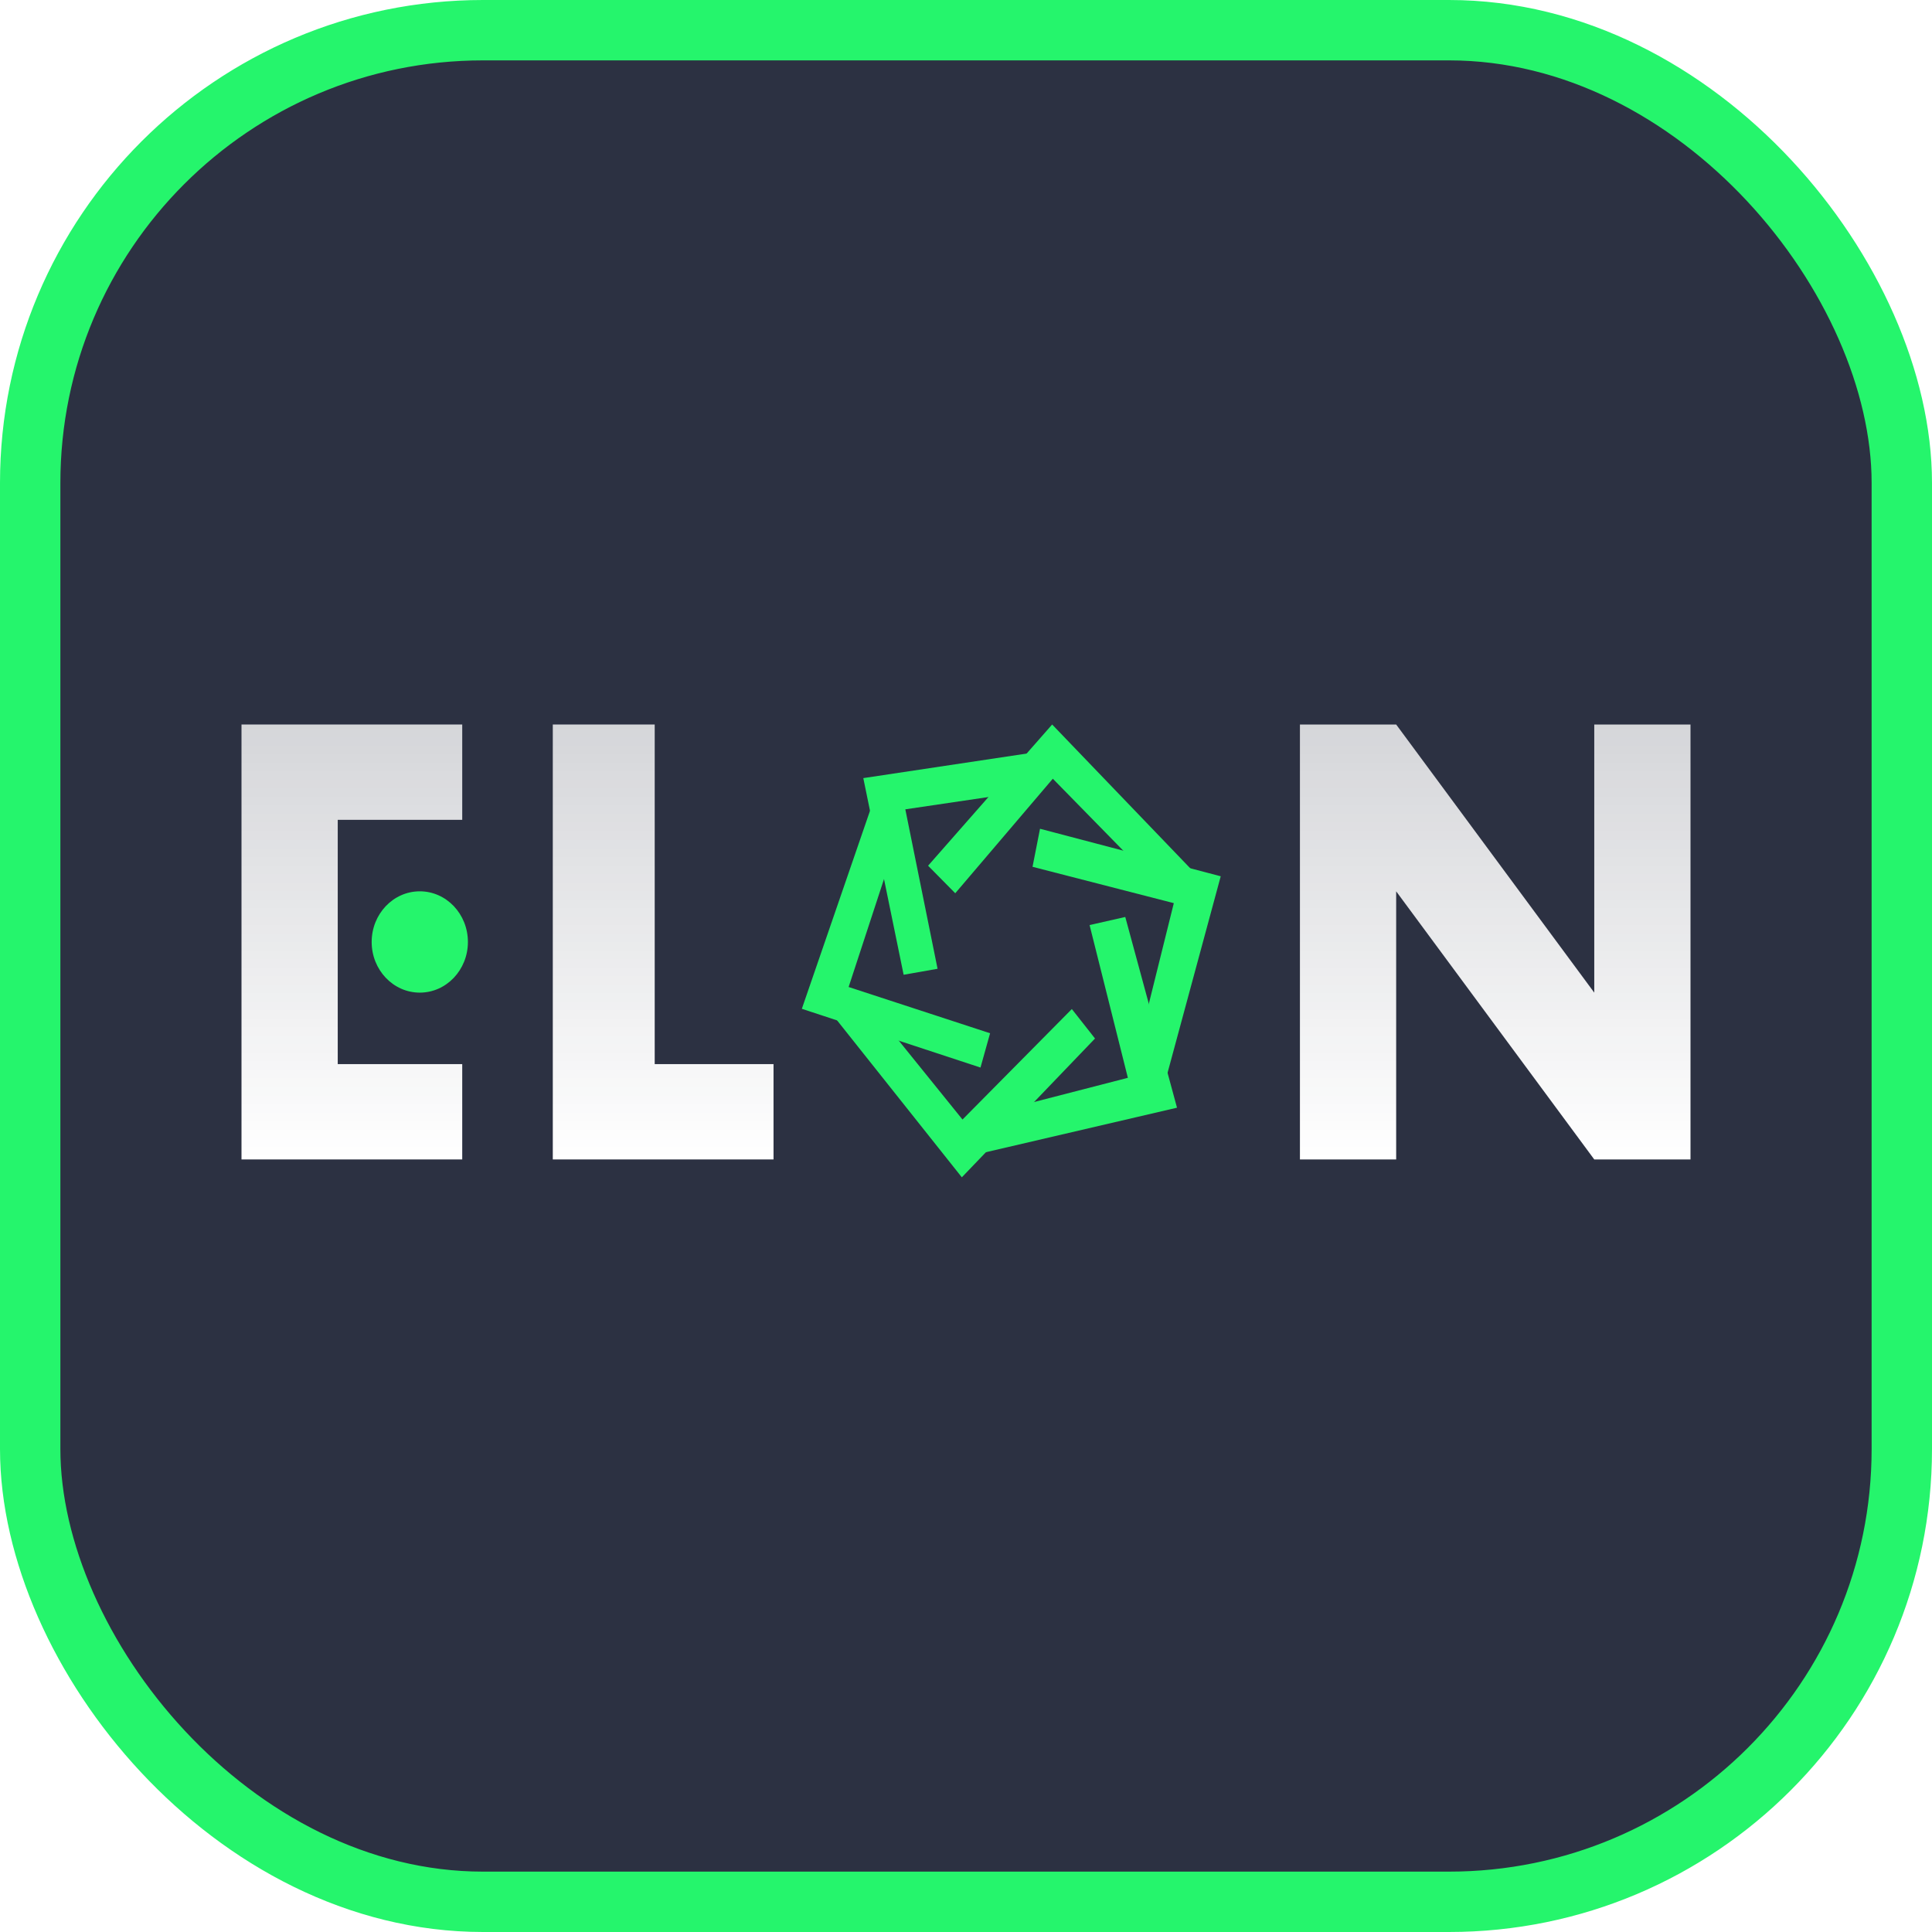
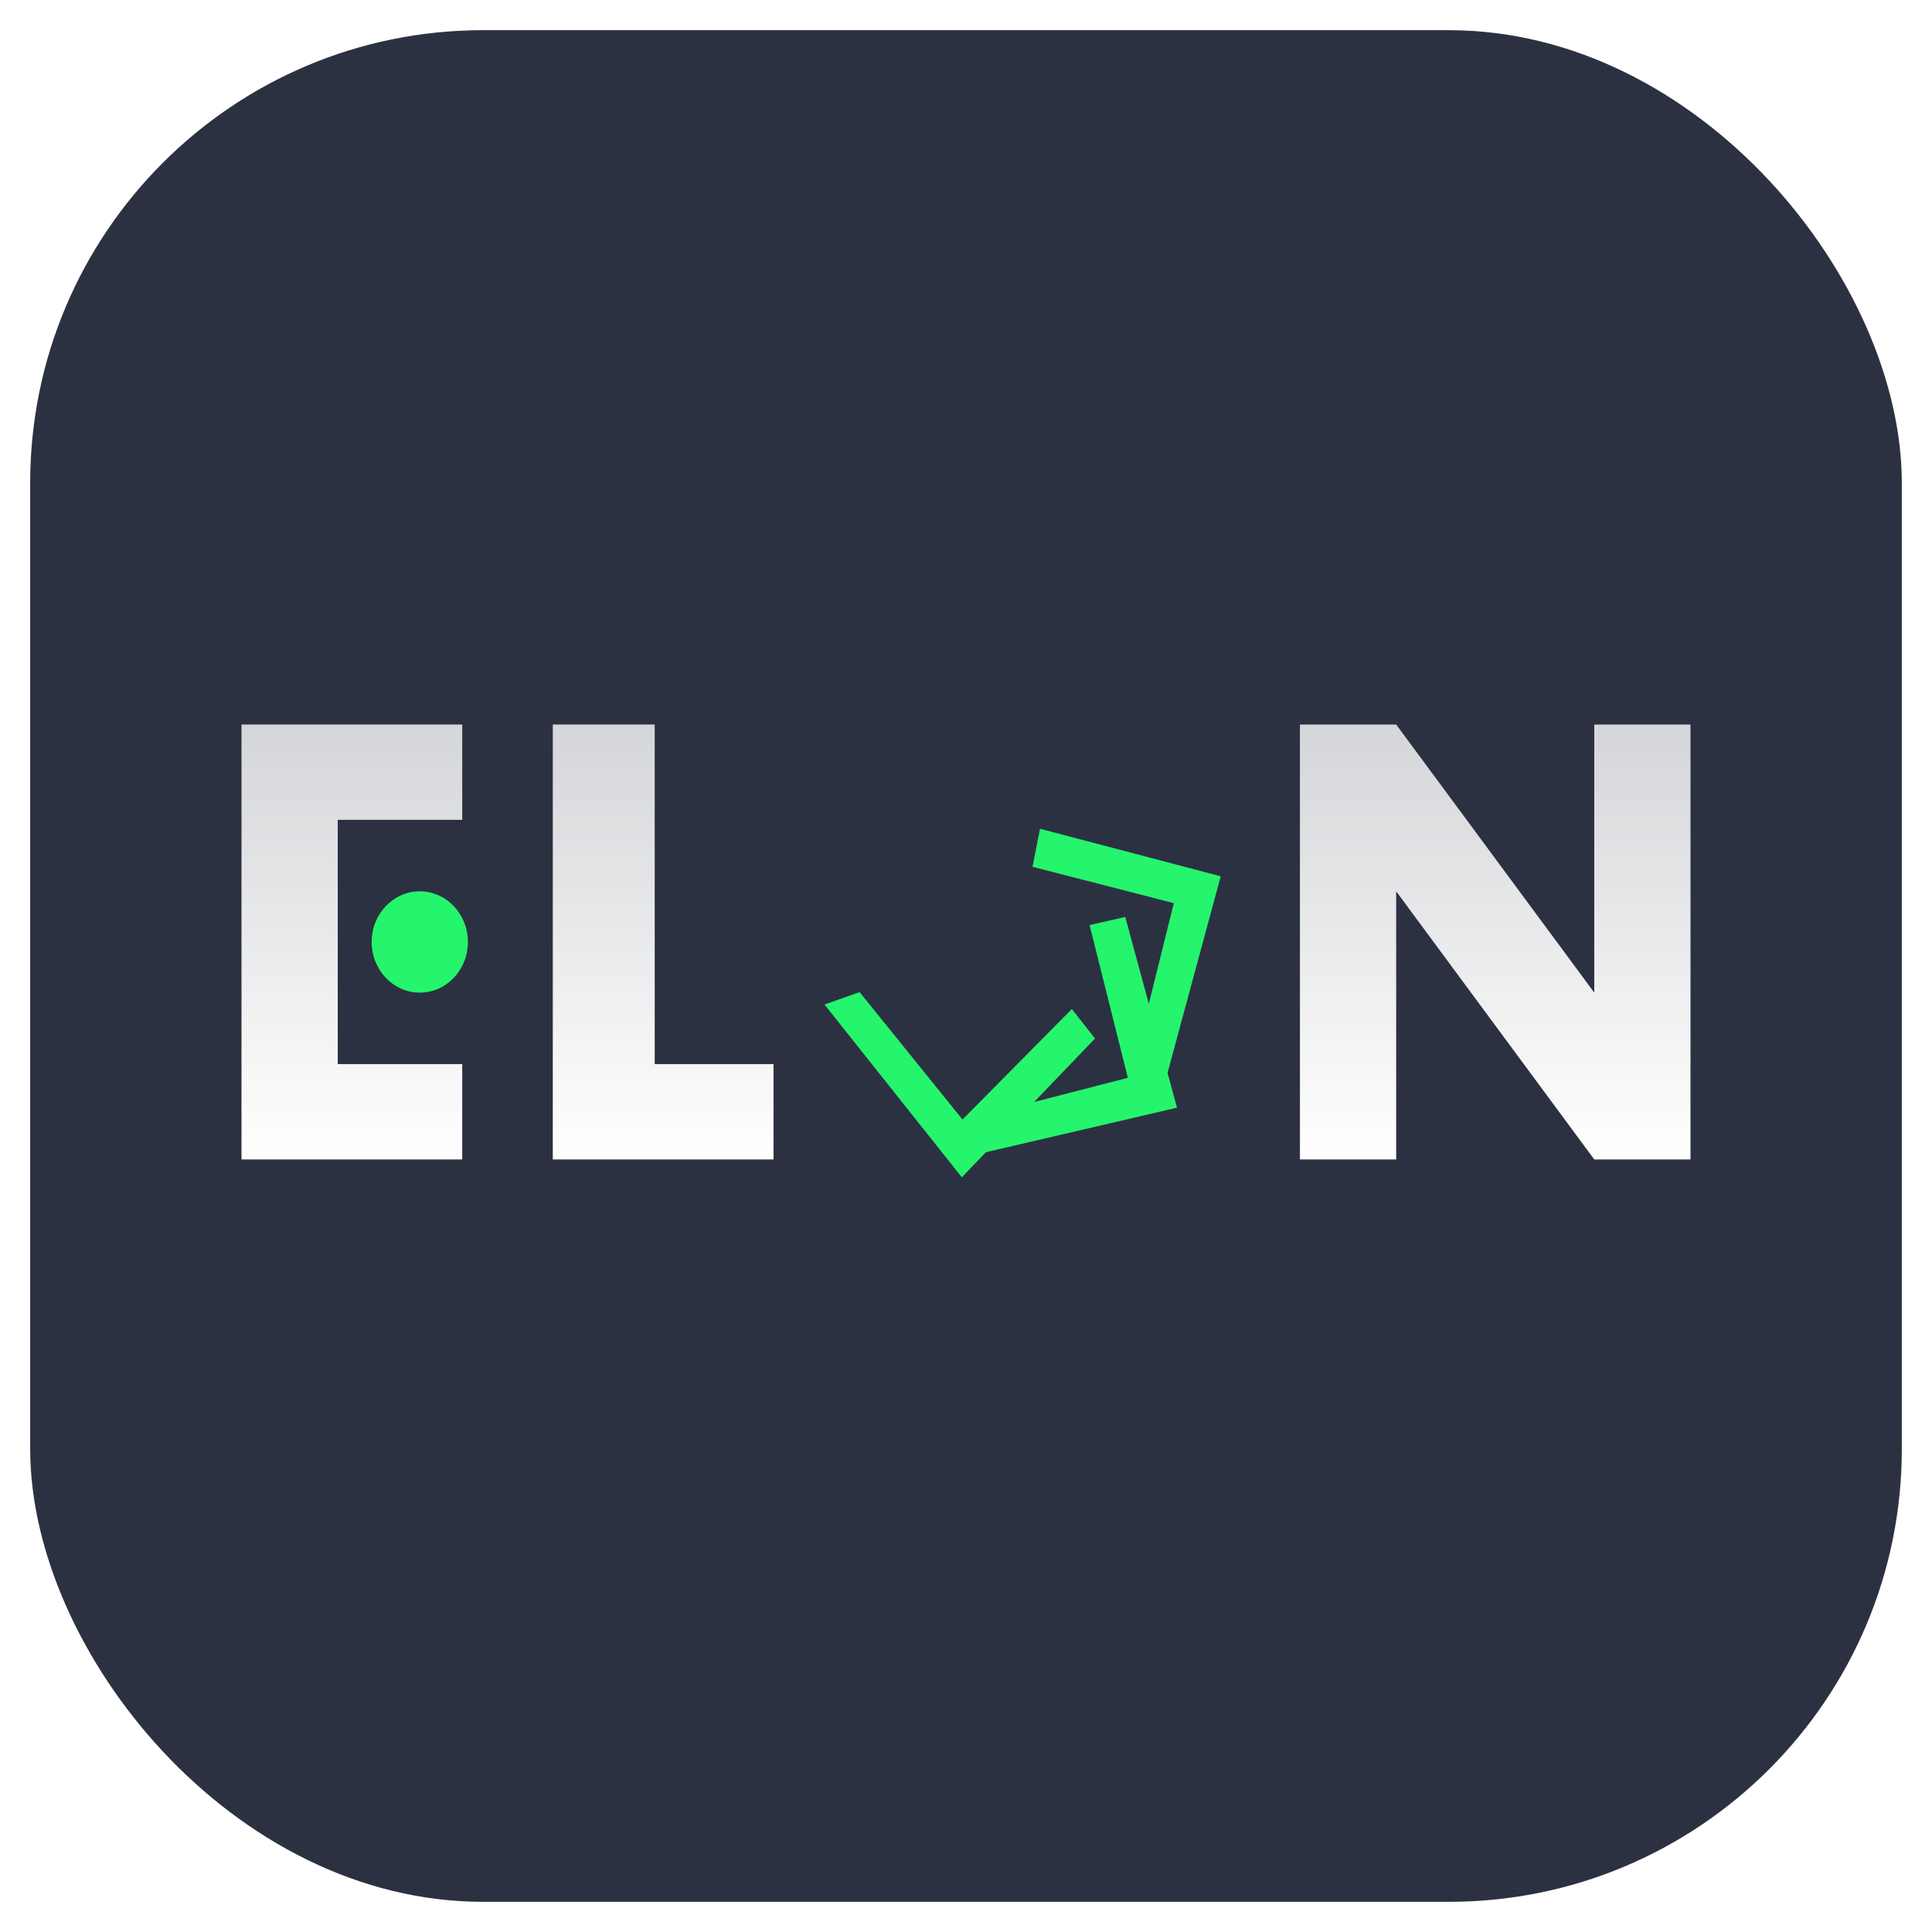
<svg xmlns="http://www.w3.org/2000/svg" width="32" height="32" viewBox="0 0 32 32" fill="none">
  <rect x="0.5" y="0.5" width="31" height="31" rx="7.5" fill="#2C3142" />
-   <rect x="0.5" y="0.5" width="31" height="31" rx="7.5" stroke="#25F56C" />
  <path d="M4 19.204V12H7.656V13.579H5.594V17.625H7.656V19.204H4Z" fill="url(#paint0_linear_1_337)" />
  <path d="M9.156 19.204V12H10.844V17.625H12.812V19.204H9.156Z" fill="url(#paint1_linear_1_337)" />
  <path d="M21.531 19.204V12H23.125L26.406 16.441V12H28V19.204H26.406L23.125 14.763V19.204H21.531Z" fill="url(#paint2_linear_1_337)" />
  <g filter="url(#filter0_dd_1_337)">
-     <path d="M13.656 16.638L15.931 19.5L18.137 17.201L17.753 16.713L15.942 18.543L14.238 16.433L13.654 16.636L13.656 16.638Z" fill="#25F56C" />
+     <path d="M13.656 16.638L15.931 19.5L18.137 17.201L17.753 16.713L15.942 18.543L14.238 16.433L13.656 16.638Z" fill="#25F56C" />
    <path d="M16.214 19.111L19.495 18.347L18.638 15.188L18.047 15.322L18.681 17.852L16.165 18.501L16.214 19.113V19.111Z" fill="#25F56C" />
    <path d="M19.287 17.959L20.219 14.514L17.226 13.727L17.102 14.357L19.442 14.959L18.758 17.714L19.285 17.959H19.287Z" fill="#25F56C" />
-     <path d="M19.829 14.501L17.427 12L15.372 14.339L15.822 14.795L17.438 12.898L19.369 14.87L19.829 14.501Z" fill="#25F56C" />
-     <path d="M17.427 12.418L14.299 12.888L14.967 16.145L15.529 16.046L14.995 13.405L17.091 13.095L17.425 12.418H17.427Z" fill="#25F56C" />
-     <path d="M14.463 13.275L13.281 16.709L16.24 17.682L16.399 17.114L14.056 16.348L14.867 13.873L14.463 13.277V13.275Z" fill="#25F56C" />
  </g>
  <g filter="url(#filter1_dd_1_337)">
    <path d="M6.953 16.441C7.393 16.441 7.75 16.065 7.75 15.602C7.75 15.139 7.393 14.763 6.953 14.763C6.513 14.763 6.156 15.139 6.156 15.602C6.156 16.065 6.513 16.441 6.953 16.441Z" fill="#25F56C" />
  </g>
  <defs>
    <filter id="filter0_dd_1_337" x="8.171" y="6.89" width="17.157" height="17.72" filterUnits="userSpaceOnUse" color-interpolation-filters="sRGB">
      <feFlood flood-opacity="0" result="BackgroundImageFix" />
      <feColorMatrix in="SourceAlpha" type="matrix" values="0 0 0 0 0 0 0 0 0 0 0 0 0 0 0 0 0 0 127 0" result="hardAlpha" />
      <feOffset />
      <feGaussianBlur stdDeviation="1.5" />
      <feComposite in2="hardAlpha" operator="out" />
      <feColorMatrix type="matrix" values="0 0 0 0 0.145 0 0 0 0 0.961 0 0 0 0 0.424 0 0 0 0.25 0" />
      <feBlend mode="normal" in2="BackgroundImageFix" result="effect1_dropShadow_1_337" />
      <feColorMatrix in="SourceAlpha" type="matrix" values="0 0 0 0 0 0 0 0 0 0 0 0 0 0 0 0 0 0 127 0" result="hardAlpha" />
      <feOffset />
      <feGaussianBlur stdDeviation="2.555" />
      <feComposite in2="hardAlpha" operator="out" />
      <feColorMatrix type="matrix" values="0 0 0 0 0.145 0 0 0 0 0.961 0 0 0 0 0.424 0 0 0 0.25 0" />
      <feBlend mode="normal" in2="effect1_dropShadow_1_337" result="effect2_dropShadow_1_337" />
      <feBlend mode="normal" in="SourceGraphic" in2="effect2_dropShadow_1_337" result="shape" />
    </filter>
    <filter id="filter1_dd_1_337" x="0.936" y="9.543" width="12.034" height="12.118" filterUnits="userSpaceOnUse" color-interpolation-filters="sRGB">
      <feFlood flood-opacity="0" result="BackgroundImageFix" />
      <feColorMatrix in="SourceAlpha" type="matrix" values="0 0 0 0 0 0 0 0 0 0 0 0 0 0 0 0 0 0 127 0" result="hardAlpha" />
      <feOffset />
      <feGaussianBlur stdDeviation="2.61" />
      <feComposite in2="hardAlpha" operator="out" />
      <feColorMatrix type="matrix" values="0 0 0 0 0.145 0 0 0 0 0.961 0 0 0 0 0.424 0 0 0 0.25 0" />
      <feBlend mode="normal" in2="BackgroundImageFix" result="effect1_dropShadow_1_337" />
      <feColorMatrix in="SourceAlpha" type="matrix" values="0 0 0 0 0 0 0 0 0 0 0 0 0 0 0 0 0 0 127 0" result="hardAlpha" />
      <feOffset />
      <feGaussianBlur stdDeviation="2.554" />
      <feComposite in2="hardAlpha" operator="out" />
      <feColorMatrix type="matrix" values="0 0 0 0 0.145 0 0 0 0 0.961 0 0 0 0 0.424 0 0 0 0.25 0" />
      <feBlend mode="normal" in2="effect1_dropShadow_1_337" result="effect2_dropShadow_1_337" />
      <feBlend mode="normal" in="SourceGraphic" in2="effect2_dropShadow_1_337" result="shape" />
    </filter>
    <linearGradient id="paint0_linear_1_337" x1="5.828" y1="12" x2="5.828" y2="19.204" gradientUnits="userSpaceOnUse">
      <stop stop-color="white" stop-opacity="0.8" />
      <stop offset="1" stop-color="white" />
    </linearGradient>
    <linearGradient id="paint1_linear_1_337" x1="10.984" y1="12" x2="10.984" y2="19.204" gradientUnits="userSpaceOnUse">
      <stop stop-color="white" stop-opacity="0.8" />
      <stop offset="1" stop-color="white" />
    </linearGradient>
    <linearGradient id="paint2_linear_1_337" x1="24.766" y1="12" x2="24.766" y2="19.204" gradientUnits="userSpaceOnUse">
      <stop stop-color="white" stop-opacity="0.8" />
      <stop offset="1" stop-color="white" />
    </linearGradient>
  </defs>
</svg>